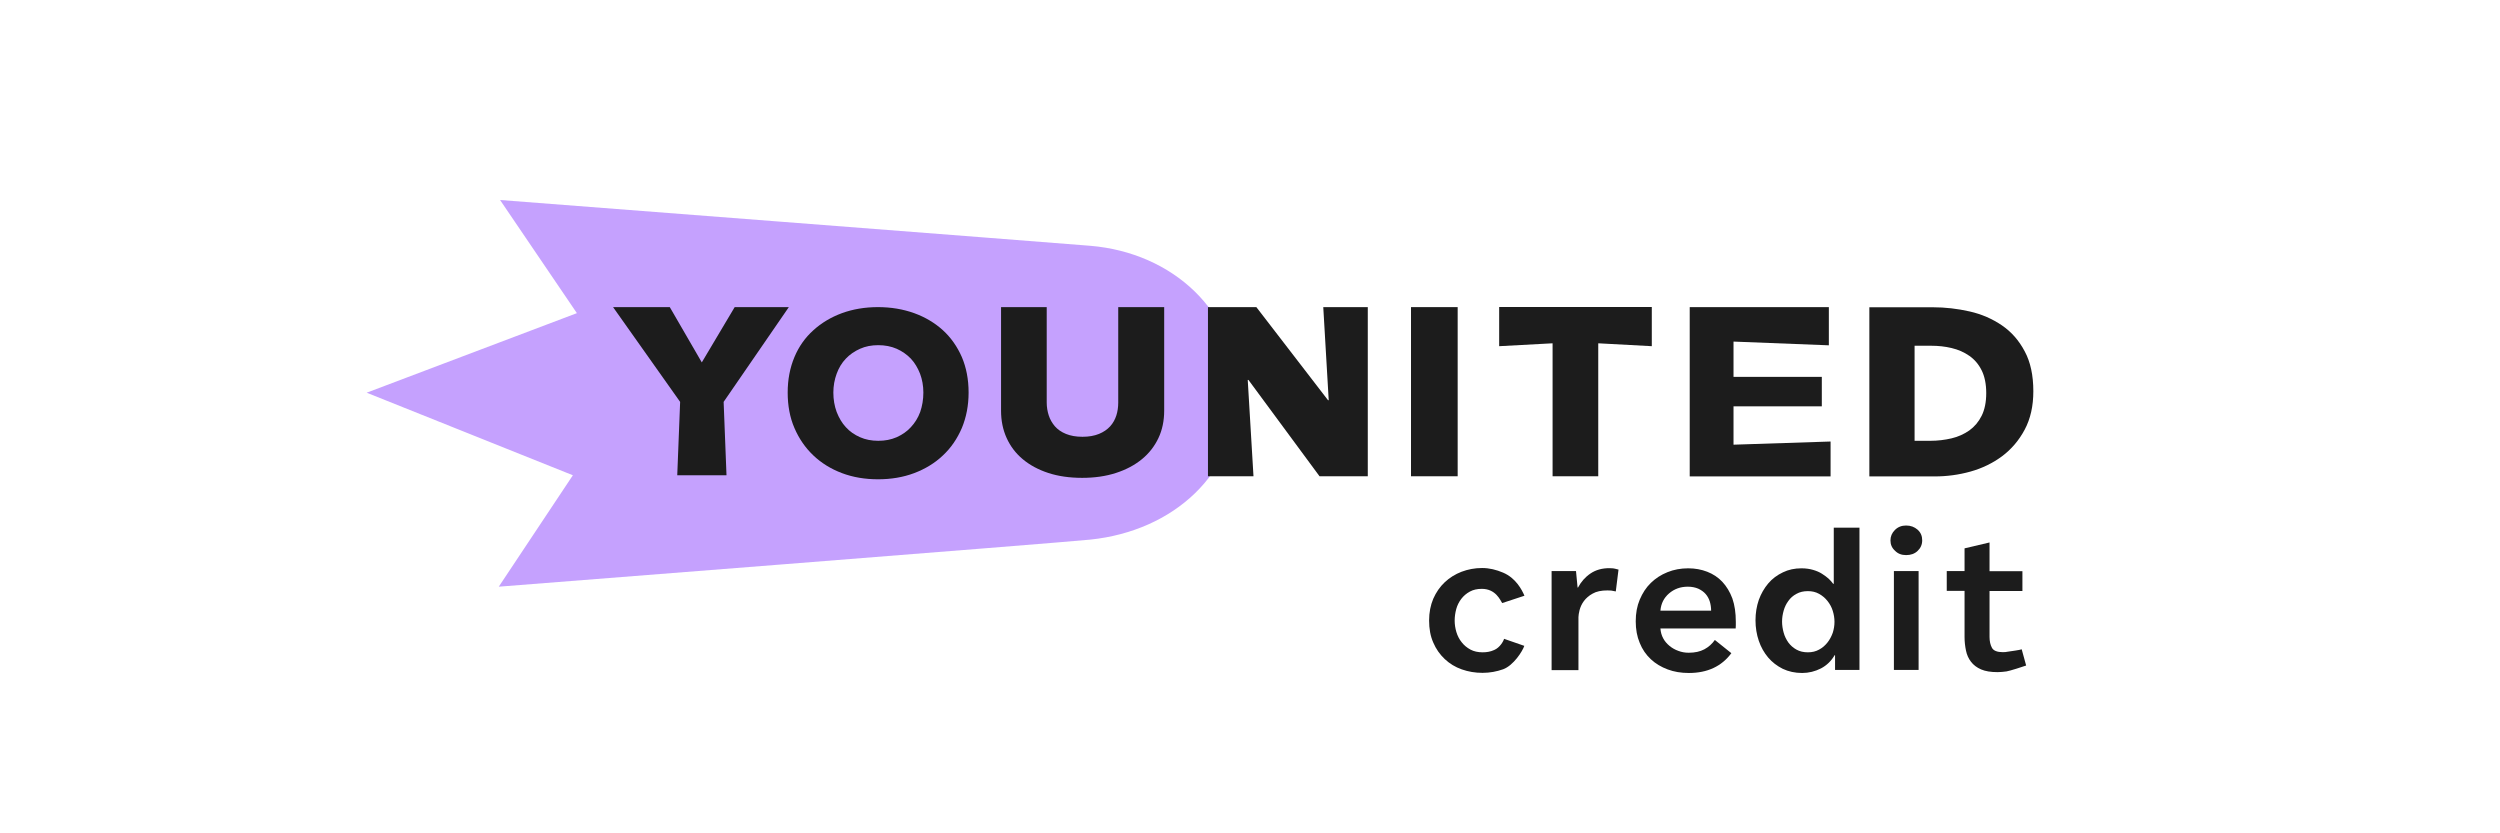
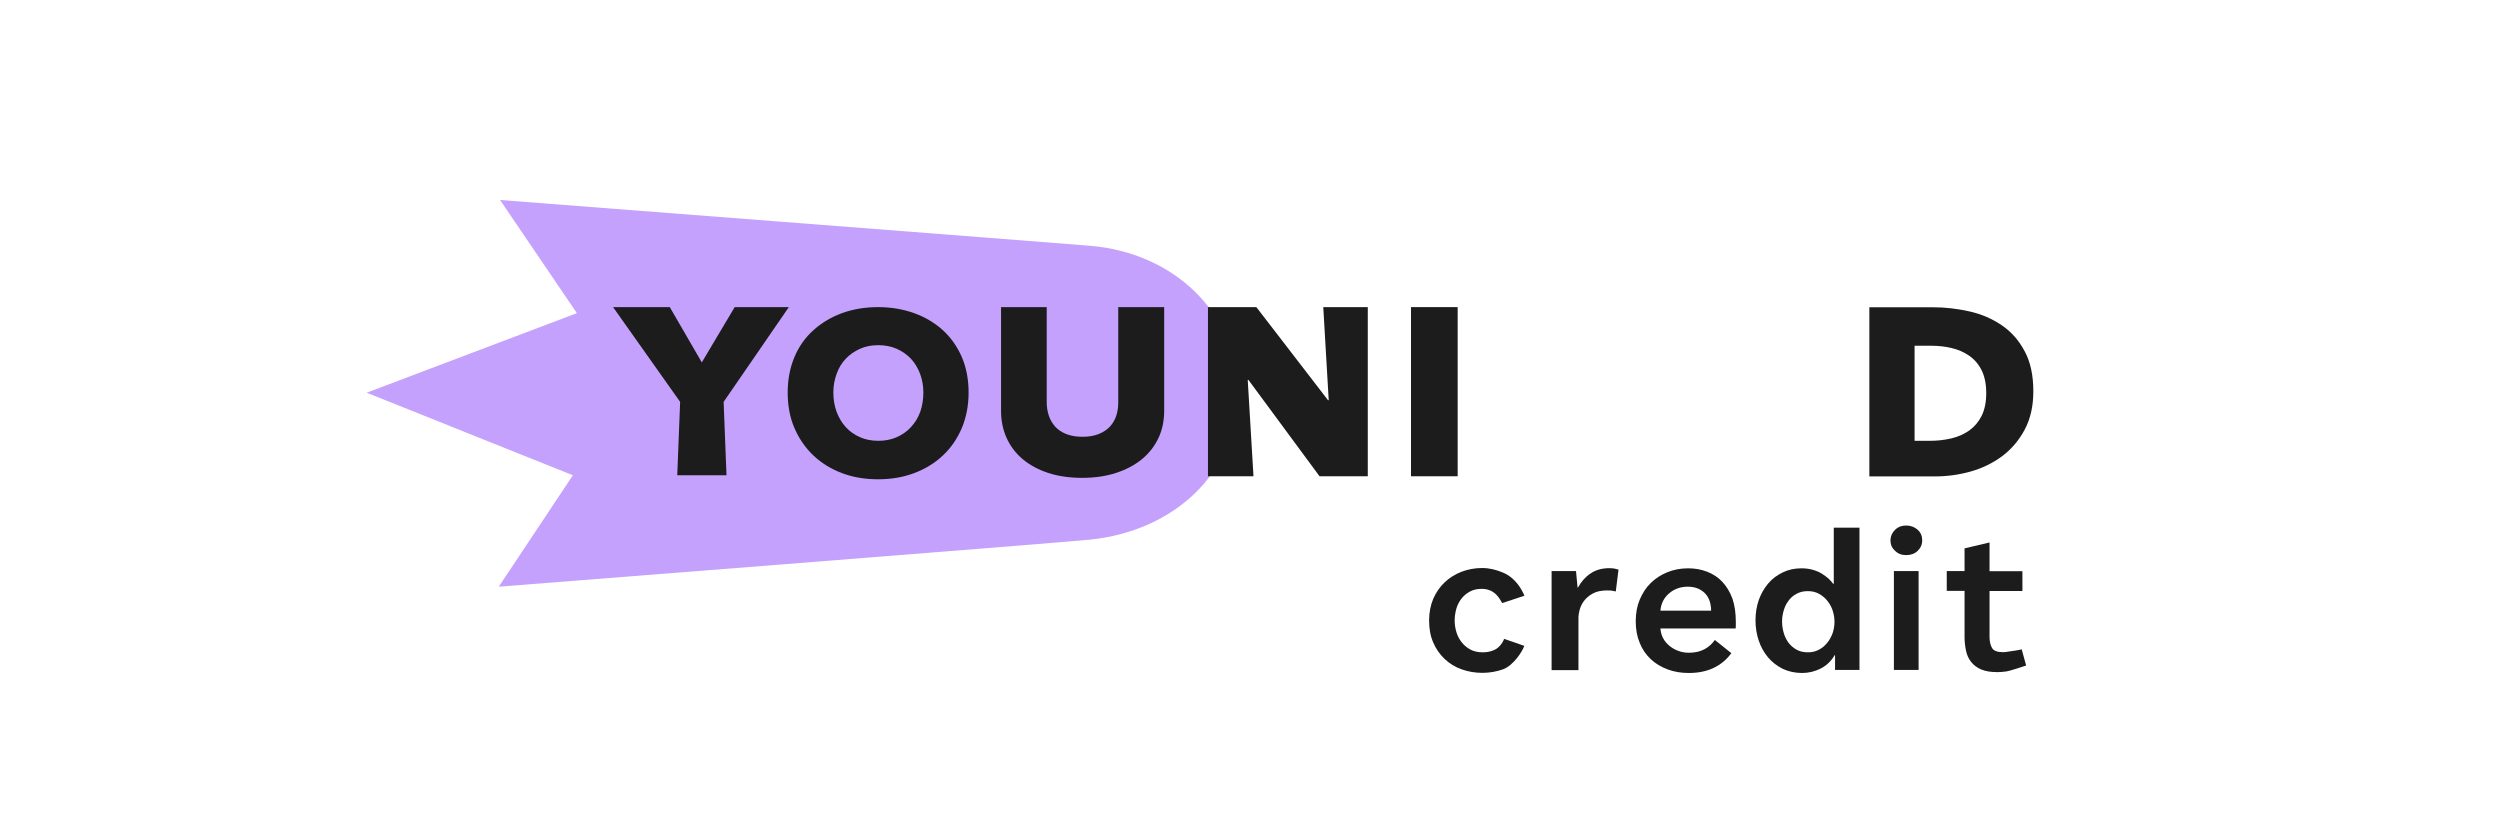
<svg xmlns="http://www.w3.org/2000/svg" width="150" height="50" viewBox="0 0 150 50" fill="none">
  <g id="younited-credit-l">
    <g id="Group">
      <path id="Vector" d="M22 23.562L34.372 28.516L29.926 35.201C29.926 35.201 63.604 32.565 65.422 32.376C70.393 31.859 74.236 28.43 74.236 23.562C74.236 18.694 70.359 15.162 65.422 14.748C63.147 14.559 30.004 12 30.004 12L34.613 18.789L22 23.562Z" fill="#C5A1FE" />
      <g id="Group_2">
        <path id="Vector_2" d="M43.418 24.113L43.59 28.516H40.635L40.808 24.113L36.784 18.427H40.187L42.108 21.744L44.081 18.427H47.33L43.418 24.113Z" fill="#1C1C1C" />
        <path id="Vector_3" d="M58.116 23.553C58.116 24.329 57.978 25.035 57.711 25.681C57.436 26.319 57.065 26.87 56.574 27.327C56.092 27.784 55.514 28.137 54.851 28.387C54.188 28.637 53.464 28.757 52.68 28.757C51.904 28.757 51.181 28.637 50.517 28.387C49.854 28.137 49.285 27.784 48.803 27.327C48.32 26.87 47.941 26.319 47.666 25.681C47.39 25.044 47.261 24.329 47.261 23.553C47.261 22.769 47.399 22.063 47.666 21.425C47.933 20.788 48.312 20.254 48.803 19.814C49.285 19.375 49.863 19.03 50.517 18.789C51.181 18.548 51.896 18.427 52.68 18.427C53.455 18.427 54.179 18.548 54.851 18.789C55.514 19.03 56.092 19.375 56.574 19.814C57.056 20.254 57.436 20.796 57.711 21.425C57.978 22.054 58.116 22.761 58.116 23.553ZM55.402 23.553C55.402 23.148 55.333 22.769 55.204 22.425C55.066 22.072 54.885 21.77 54.653 21.52C54.412 21.27 54.127 21.072 53.8 20.926C53.464 20.779 53.093 20.71 52.697 20.71C52.292 20.71 51.93 20.779 51.603 20.926C51.276 21.072 50.983 21.27 50.75 21.52C50.509 21.77 50.328 22.072 50.199 22.425C50.069 22.778 50.001 23.157 50.001 23.553C50.001 23.976 50.069 24.363 50.199 24.716C50.337 25.07 50.517 25.38 50.75 25.63C50.983 25.888 51.267 26.086 51.603 26.233C51.93 26.379 52.301 26.448 52.697 26.448C53.102 26.448 53.464 26.379 53.8 26.233C54.127 26.086 54.42 25.888 54.653 25.63C54.894 25.371 55.084 25.07 55.213 24.716C55.333 24.363 55.402 23.976 55.402 23.553Z" fill="#1C1C1C" />
        <path id="Vector_4" d="M69.506 26.284C69.273 26.776 68.946 27.198 68.515 27.551C68.085 27.904 67.567 28.18 66.956 28.378C66.344 28.576 65.672 28.671 64.931 28.671C64.182 28.671 63.501 28.576 62.898 28.378C62.295 28.18 61.787 27.904 61.364 27.551C60.942 27.198 60.623 26.776 60.4 26.284C60.175 25.793 60.063 25.242 60.063 24.639V18.427H62.803V24.148C62.803 24.424 62.846 24.682 62.924 24.923C63.001 25.164 63.131 25.388 63.294 25.578C63.458 25.767 63.682 25.923 63.958 26.035C64.233 26.147 64.561 26.207 64.948 26.207C65.336 26.207 65.663 26.147 65.939 26.035C66.215 25.923 66.439 25.767 66.611 25.578C66.784 25.388 66.904 25.164 66.982 24.923C67.059 24.682 67.094 24.424 67.094 24.148V18.427H69.851V24.639C69.851 25.242 69.739 25.793 69.506 26.284Z" fill="#1C1C1C" />
        <path id="Vector_5" d="M79.172 28.576L74.907 22.795H74.864L75.209 28.576H72.478V18.427H75.381L79.68 24.01H79.723L79.396 18.427H82.067V28.576H79.172Z" fill="#1C1C1C" />
        <path id="Vector_6" d="M84.66 28.576V18.427H87.46V28.576H84.66Z" fill="#1C1C1C" />
-         <path id="Vector_7" d="M95.895 20.598V28.576H93.155V20.598L89.95 20.771V18.419H99.108V20.771L95.895 20.598Z" fill="#1C1C1C" />
-         <path id="Vector_8" d="M101.383 28.576V18.427H109.731V20.719L104.011 20.495V22.614H109.309V24.38H104.011V26.681L109.835 26.491V28.585H101.383V28.576Z" fill="#1C1C1C" />
        <path id="Vector_9" d="M122 23.476C122 24.363 121.828 25.13 121.483 25.776C121.138 26.422 120.69 26.948 120.13 27.37C119.57 27.784 118.942 28.094 118.235 28.292C117.529 28.49 116.813 28.585 116.09 28.585H112.161V18.436H115.969C116.71 18.436 117.451 18.522 118.175 18.686C118.898 18.849 119.545 19.134 120.113 19.521C120.682 19.909 121.138 20.426 121.483 21.081C121.828 21.718 122 22.52 122 23.476ZM119.174 23.588C119.174 23.036 119.079 22.58 118.898 22.218C118.718 21.856 118.468 21.563 118.157 21.348C117.847 21.132 117.494 20.977 117.098 20.883C116.701 20.788 116.297 20.745 115.874 20.745H114.875V26.448H115.823C116.262 26.448 116.684 26.396 117.089 26.302C117.494 26.207 117.847 26.043 118.157 25.828C118.468 25.604 118.718 25.311 118.898 24.949C119.079 24.587 119.174 24.131 119.174 23.588Z" fill="#1C1C1C" />
      </g>
      <g id="Group_3">
        <path id="Vector_10" d="M90.131 36.184C90.019 36.02 89.752 35.331 88.908 35.331C88.632 35.331 88.4 35.382 88.193 35.494C87.986 35.606 87.814 35.753 87.676 35.934C87.538 36.115 87.435 36.322 87.374 36.545C87.314 36.77 87.28 37.002 87.28 37.235C87.28 37.467 87.314 37.691 87.383 37.924C87.452 38.148 87.555 38.355 87.702 38.536C87.84 38.717 88.021 38.863 88.227 38.975C88.434 39.087 88.684 39.139 88.96 39.139C89.192 39.139 89.425 39.104 89.649 39.001C90.002 38.854 90.218 38.45 90.243 38.329L91.458 38.751C91.355 39.07 90.812 39.923 90.192 40.155C89.804 40.293 89.39 40.371 88.951 40.371C88.512 40.371 88.098 40.302 87.71 40.164C87.314 40.026 86.978 39.819 86.685 39.544C86.392 39.268 86.16 38.941 85.996 38.553C85.824 38.165 85.746 37.726 85.746 37.226C85.746 36.752 85.832 36.313 85.996 35.925C86.168 35.537 86.392 35.21 86.685 34.934C86.978 34.659 87.314 34.452 87.693 34.305C88.081 34.159 88.486 34.081 88.925 34.081C89.365 34.081 89.778 34.185 90.183 34.357C90.958 34.684 91.32 35.4 91.467 35.744L90.131 36.184Z" fill="#1C1C1C" />
        <path id="Vector_11" d="M93.113 34.262H94.56L94.655 35.253H94.681C94.862 34.908 95.112 34.624 95.43 34.409C95.749 34.193 96.128 34.09 96.559 34.09C96.619 34.09 96.688 34.09 96.757 34.099C96.826 34.099 97.05 34.159 97.111 34.176L96.947 35.486C96.835 35.46 96.749 35.443 96.671 35.434C96.594 35.425 96.516 35.425 96.447 35.425C96.077 35.425 95.784 35.486 95.56 35.615C95.336 35.736 95.163 35.891 95.034 36.063C94.905 36.235 94.827 36.416 94.776 36.597C94.733 36.778 94.707 36.925 94.707 37.028V40.207H93.096V34.262H93.113Z" fill="#1C1C1C" />
        <path id="Vector_12" d="M104.149 37.312C104.149 37.381 104.149 37.441 104.149 37.51C104.149 37.579 104.149 37.64 104.14 37.709H99.625C99.643 37.924 99.694 38.122 99.789 38.294C99.884 38.475 100.013 38.622 100.168 38.751C100.323 38.88 100.504 38.984 100.702 39.053C100.901 39.13 101.107 39.164 101.323 39.164C101.693 39.164 102.003 39.096 102.262 38.958C102.52 38.82 102.727 38.63 102.891 38.398L103.881 39.19C103.296 39.983 102.443 40.379 101.331 40.379C100.866 40.379 100.444 40.31 100.056 40.164C99.668 40.017 99.332 39.819 99.048 39.552C98.764 39.285 98.54 38.966 98.385 38.579C98.221 38.191 98.144 37.76 98.144 37.278C98.144 36.795 98.221 36.364 98.385 35.977C98.549 35.589 98.764 35.253 99.048 34.977C99.332 34.702 99.66 34.486 100.048 34.331C100.427 34.176 100.849 34.099 101.288 34.099C101.702 34.099 102.081 34.168 102.434 34.305C102.787 34.443 103.089 34.641 103.339 34.908C103.589 35.176 103.795 35.512 103.942 35.908C104.08 36.304 104.149 36.77 104.149 37.312ZM102.667 36.64C102.667 36.451 102.641 36.27 102.589 36.097C102.537 35.925 102.451 35.77 102.339 35.641C102.227 35.512 102.081 35.408 101.9 35.322C101.719 35.245 101.512 35.201 101.271 35.201C100.823 35.201 100.453 35.339 100.142 35.606C99.832 35.873 99.66 36.218 99.625 36.64H102.667Z" fill="#1C1C1C" />
        <path id="Vector_13" d="M111.576 40.198H110.103V39.311H110.077C109.879 39.656 109.603 39.923 109.259 40.104C108.905 40.285 108.526 40.379 108.13 40.379C107.699 40.379 107.312 40.293 106.967 40.13C106.622 39.957 106.329 39.733 106.088 39.449C105.847 39.164 105.657 38.828 105.528 38.45C105.399 38.07 105.33 37.657 105.33 37.217C105.33 36.778 105.399 36.373 105.528 35.994C105.666 35.615 105.856 35.288 106.097 35.003C106.338 34.719 106.631 34.504 106.976 34.34C107.312 34.176 107.682 34.099 108.087 34.099C108.345 34.099 108.578 34.133 108.785 34.193C108.992 34.254 109.173 34.331 109.319 34.426C109.466 34.521 109.603 34.616 109.715 34.719C109.827 34.822 109.914 34.926 109.991 35.029H110.026V31.66H111.568V40.198H111.576ZM106.924 37.295C106.924 37.519 106.958 37.734 107.019 37.958C107.079 38.182 107.182 38.38 107.303 38.553C107.432 38.725 107.596 38.872 107.785 38.975C107.984 39.087 108.208 39.139 108.475 39.139C108.725 39.139 108.949 39.087 109.147 38.975C109.345 38.872 109.509 38.725 109.646 38.553C109.784 38.38 109.888 38.182 109.965 37.967C110.034 37.752 110.069 37.528 110.069 37.312C110.069 37.088 110.034 36.873 109.965 36.649C109.896 36.425 109.784 36.227 109.646 36.054C109.509 35.882 109.336 35.736 109.147 35.632C108.949 35.52 108.725 35.468 108.475 35.468C108.208 35.468 107.984 35.52 107.785 35.632C107.587 35.736 107.424 35.882 107.303 36.054C107.174 36.227 107.079 36.425 107.019 36.64C106.958 36.856 106.924 37.071 106.924 37.295Z" fill="#1C1C1C" />
        <path id="Vector_14" d="M113.428 32.427C113.428 32.186 113.514 31.979 113.695 31.798C113.876 31.617 114.1 31.531 114.367 31.531C114.643 31.531 114.867 31.617 115.056 31.781C115.246 31.953 115.332 32.16 115.332 32.419C115.332 32.677 115.237 32.884 115.056 33.056C114.875 33.228 114.643 33.306 114.367 33.306C114.091 33.306 113.867 33.22 113.695 33.039C113.514 32.875 113.428 32.669 113.428 32.427ZM113.634 34.262H115.116V40.198H113.634V34.262Z" fill="#1C1C1C" />
        <path id="Vector_15" d="M116.805 35.451V34.262H117.873V32.901L119.372 32.548V34.271H121.345V35.46H119.372V38.217C119.372 38.484 119.424 38.699 119.519 38.872C119.613 39.044 119.837 39.13 120.173 39.13C120.277 39.13 120.389 39.121 120.501 39.096C120.621 39.078 121.207 39.001 121.302 38.958L121.569 39.931C121.431 39.983 120.578 40.259 120.389 40.285C120.199 40.31 120.027 40.328 119.855 40.328C119.45 40.328 119.122 40.276 118.864 40.164C118.605 40.052 118.407 39.897 118.261 39.707C118.114 39.518 118.011 39.294 117.959 39.035C117.907 38.785 117.873 38.518 117.873 38.225V35.451H116.805Z" fill="#1C1C1C" />
      </g>
    </g>
  </g>
</svg>